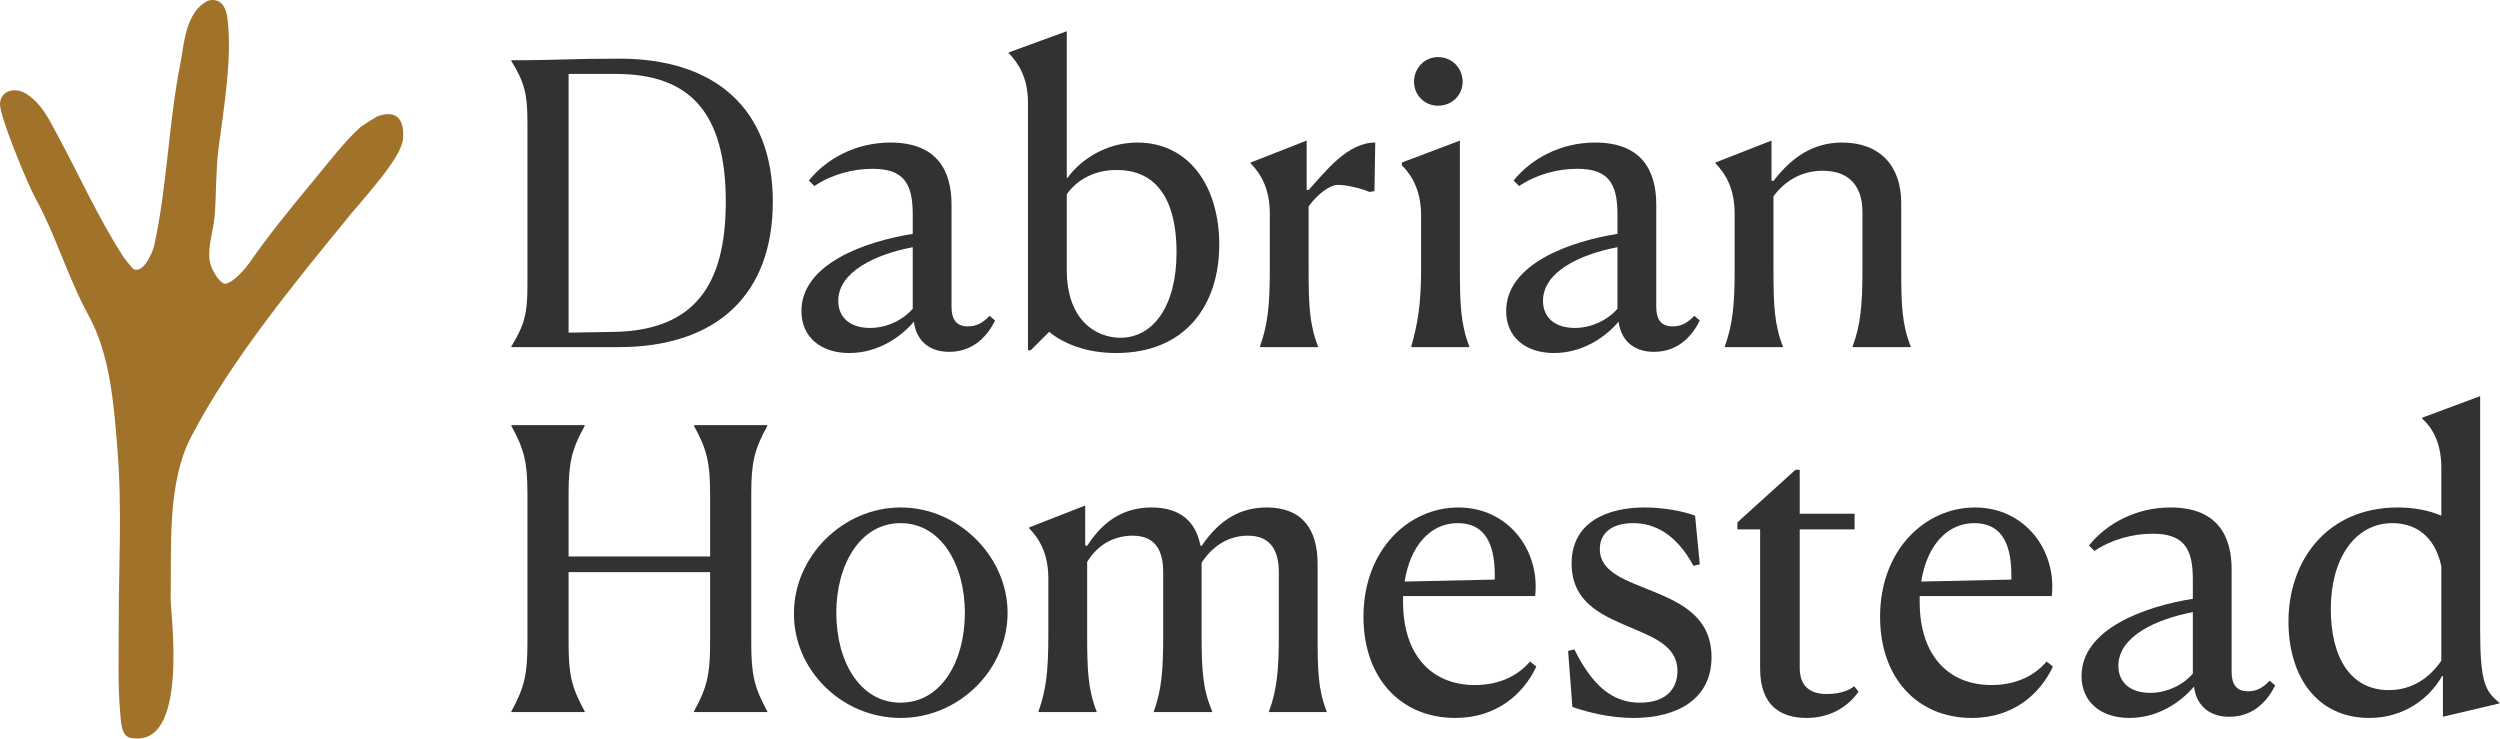
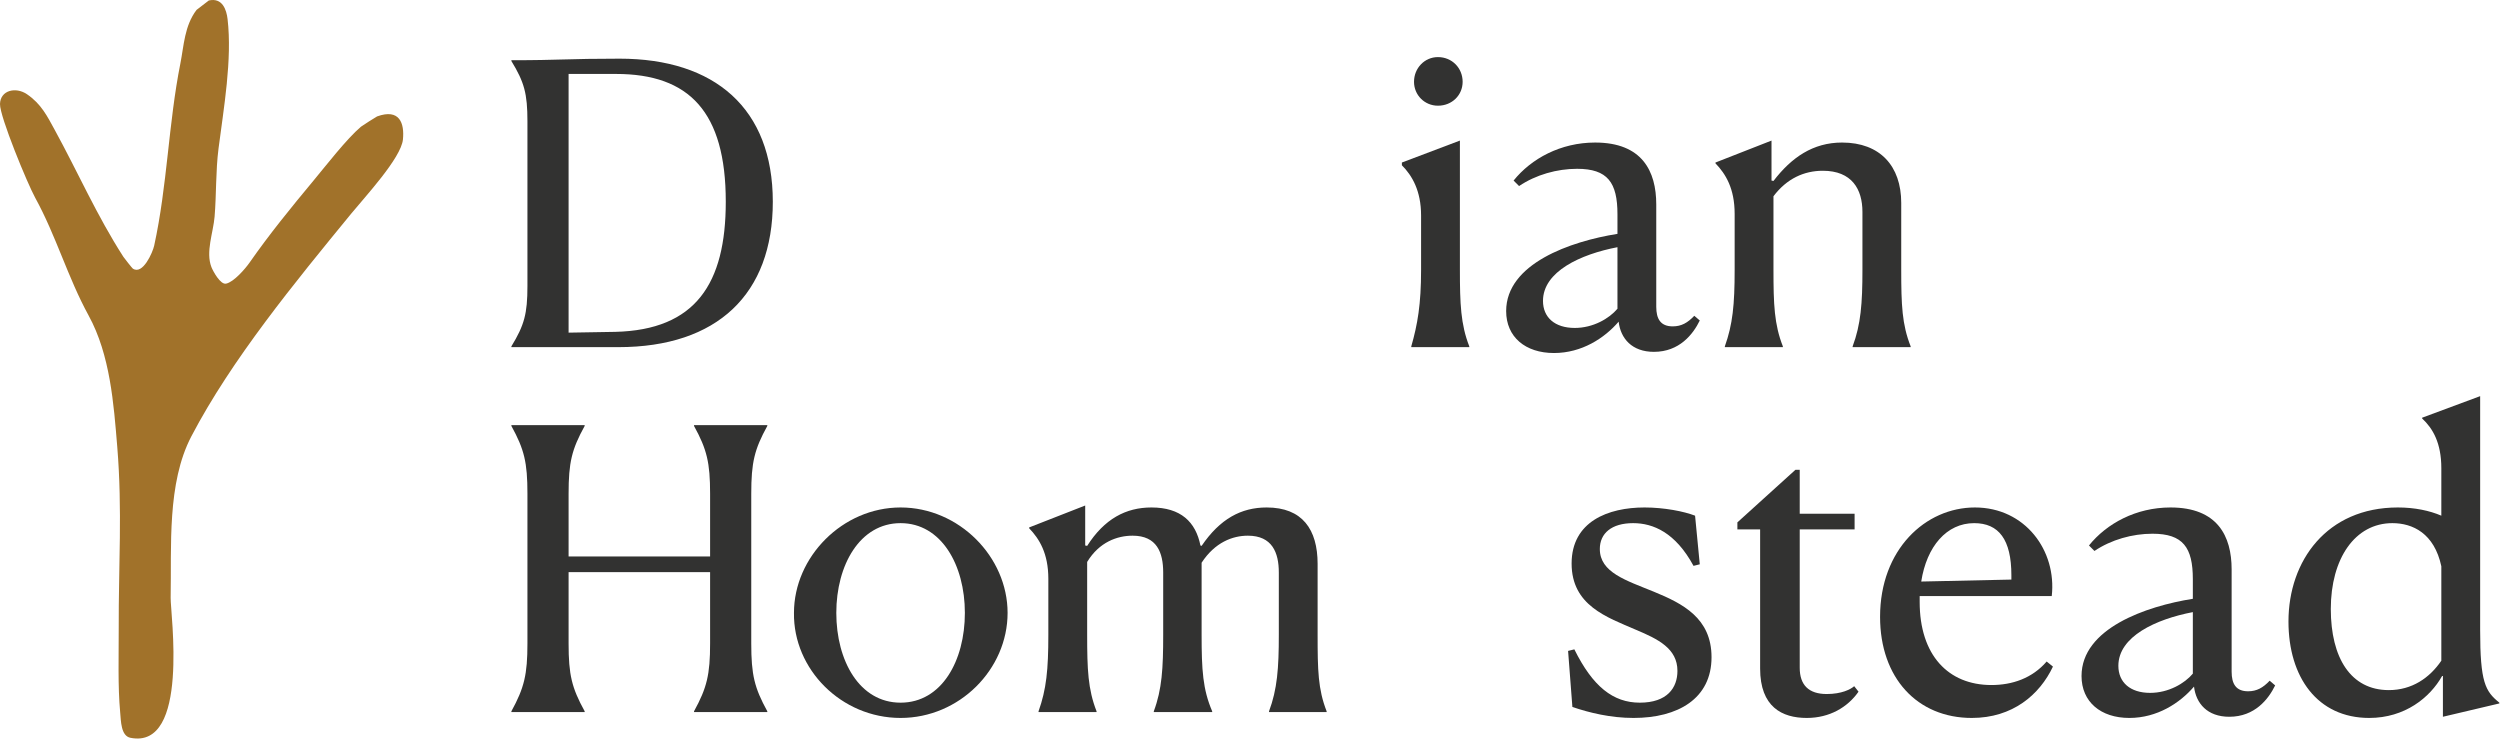
<svg xmlns="http://www.w3.org/2000/svg" width="100%" height="100%" viewBox="0 0 995 294" version="1.1" xml:space="preserve" style="fill-rule:evenodd;clip-rule:evenodd;stroke-linejoin:round;stroke-miterlimit:2;">
  <g transform="matrix(1,0,0,1,-1419.28,-818.778)">
    <path d="M1622.81,956.942L1665.39,956.942C1704.71,956.942 1726.86,935.882 1726.86,899.066C1726.86,861.938 1703.77,842.126 1665.86,842.126C1645.11,842.126 1642.46,842.75 1622.81,842.75L1622.81,843.062C1627.95,851.486 1629.2,856.01 1629.2,867.086L1629.2,932.606C1629.2,943.682 1627.95,948.206 1622.81,956.63L1622.81,956.942ZM1708.14,899.066C1708.14,931.67 1696.13,950.078 1664.15,950.858L1645.58,951.17L1645.58,848.21L1664.46,848.21C1693.63,848.21 1708.14,863.342 1708.14,899.066Z" style="fill:rgb(50,50,49);fill-rule:nonzero;" />
  </g>
  <g transform="matrix(1,0,0,1,-1419.28,-818.778)">
-     <path d="M1757.28,959.282C1768.35,959.282 1777.4,953.354 1783.02,946.802C1783.8,953.51 1788.32,958.814 1797.06,958.814C1807.2,958.814 1812.66,951.794 1815.31,946.334L1813.13,944.462C1810.47,947.27 1807.98,948.674 1804.55,948.674C1799.71,948.674 1797.99,945.71 1797.99,940.874L1797.99,900.158C1797.99,886.898 1792.38,875.51 1773.66,875.51C1759.93,875.51 1748.23,881.906 1741.21,890.642L1743.39,892.826C1750.1,888.302 1758.53,885.962 1766.48,885.962C1778.65,885.962 1782.55,891.422 1782.55,904.058L1782.55,911.858C1763.83,914.822 1738.25,923.714 1738.25,942.59C1738.25,952.886 1745.89,959.282 1757.28,959.282ZM1752.91,938.534C1752.91,926.834 1767.89,919.97 1782.55,917.162L1782.55,941.654C1779.27,945.554 1772.88,949.298 1765.55,949.298C1757.59,949.298 1752.91,945.086 1752.91,938.534Z" style="fill:rgb(50,50,49);fill-rule:nonzero;" />
-   </g>
+     </g>
  <g transform="matrix(1,0,0,1,-1419.28,-818.778)">
-     <path d="M1828.41,958.19L1829.5,958.19L1836.84,950.858C1842.61,955.538 1851.5,959.282 1863.51,959.282C1891.44,959.282 1904.54,939.782 1904.54,916.226C1904.54,892.514 1892.22,875.51 1871.94,875.51C1859.46,875.51 1849.32,882.374 1844.17,889.55L1843.86,889.55L1843.86,831.206L1820.77,839.63L1820.77,839.942C1824.67,843.998 1828.41,849.77 1828.41,859.598L1828.41,958.19ZM1865.23,953.198C1855.56,953.198 1843.86,946.334 1843.86,926.21L1843.86,896.102C1846.98,891.578 1853.37,886.43 1863.82,886.43C1877.4,886.43 1887.54,895.322 1887.54,919.346C1887.54,940.406 1878.33,953.198 1865.23,953.198Z" style="fill:rgb(50,50,49);fill-rule:nonzero;" />
-   </g>
+     </g>
  <g transform="matrix(1,0,0,1,-1419.28,-818.778)">
-     <path d="M1920.76,956.942L1943.85,956.942L1943.85,956.63C1940.42,947.894 1940.11,939.938 1940.11,926.054L1940.11,900.938C1944.01,895.478 1949,892.358 1951.65,892.358C1955.24,892.358 1961.17,893.762 1964.29,895.166L1966.32,894.854L1966.63,875.51C1955.55,875.51 1946.97,886.898 1940.11,894.386L1939.33,894.386L1939.33,874.73L1917.02,883.466L1917.02,883.778C1921.08,887.99 1924.66,893.762 1924.66,903.902L1924.66,926.21C1924.66,940.094 1923.88,947.894 1920.76,956.63L1920.76,956.942Z" style="fill:rgb(50,50,49);fill-rule:nonzero;" />
-   </g>
+     </g>
  <g transform="matrix(1,0,0,1,-1419.28,-818.778)">
    <path d="M1991.58,860.846C1997.2,860.846 2001.41,856.634 2001.41,851.33C2001.41,845.87 1997.2,841.502 1991.58,841.502C1986.28,841.502 1982.06,845.87 1982.06,851.33C1982.06,856.634 1986.28,860.846 1991.58,860.846ZM1980.97,956.942L2004.06,956.942L2004.06,956.63C2000.63,947.894 2000.32,939.626 2000.32,926.054L2000.32,874.73L1977.23,883.466L1977.23,884.558C1981.28,888.614 1984.87,894.698 1984.87,904.526L1984.87,926.21C1984.87,939.938 1983.47,947.894 1980.97,956.63L1980.97,956.942Z" style="fill:rgb(50,50,49);fill-rule:nonzero;" />
  </g>
  <g transform="matrix(1,0,0,1,-1419.28,-818.778)">
    <path d="M2037.76,959.282C2048.83,959.282 2057.88,953.354 2063.5,946.802C2064.28,953.51 2068.8,958.814 2077.54,958.814C2087.68,958.814 2093.14,951.794 2095.79,946.334L2093.61,944.462C2090.95,947.27 2088.46,948.674 2085.03,948.674C2080.19,948.674 2078.47,945.71 2078.47,940.874L2078.47,900.158C2078.47,886.898 2072.86,875.51 2054.14,875.51C2040.41,875.51 2028.71,881.906 2021.69,890.642L2023.87,892.826C2030.58,888.302 2039.01,885.962 2046.96,885.962C2059.13,885.962 2063.03,891.422 2063.03,904.058L2063.03,911.858C2044.31,914.822 2018.73,923.714 2018.73,942.59C2018.73,952.886 2026.37,959.282 2037.76,959.282ZM2033.39,938.534C2033.39,926.834 2048.37,919.97 2063.03,917.162L2063.03,941.654C2059.75,945.554 2053.36,949.298 2046.03,949.298C2038.07,949.298 2033.39,945.086 2033.39,938.534Z" style="fill:rgb(50,50,49);fill-rule:nonzero;" />
  </g>
  <g transform="matrix(1,0,0,1,-1419.28,-818.778)">
    <path d="M2105.77,956.942L2128.86,956.942L2128.86,956.63C2125.43,947.894 2125.12,939.938 2125.12,926.054L2125.12,896.882C2130.42,889.862 2137.28,886.742 2144.77,886.742C2156.32,886.742 2160.53,894.074 2160.53,903.122L2160.53,926.21C2160.53,939.47 2159.9,947.894 2156.63,956.63L2156.63,956.942L2179.72,956.942L2179.72,956.63C2176.28,947.894 2175.97,940.25 2175.97,926.054L2175.97,899.534C2175.97,884.87 2167.55,875.51 2152.42,875.51C2140.87,875.51 2132.29,881.438 2125.12,890.798L2124.34,890.642L2124.34,874.73L2102.03,883.466L2102.03,883.778C2106.08,887.99 2109.67,893.762 2109.67,903.902L2109.67,926.21C2109.67,940.094 2108.89,947.894 2105.77,956.63L2105.77,956.942Z" style="fill:rgb(50,50,49);fill-rule:nonzero;" />
  </g>
  <g transform="matrix(1,0,0,1,-1419.28,-818.778)">
    <path d="M1622.81,1102.18L1651.98,1102.18L1651.98,1101.87C1646.83,1092.51 1645.58,1087.36 1645.58,1074.88L1645.58,1046.49L1701.9,1046.49L1701.9,1074.88C1701.9,1087.2 1700.65,1092.51 1695.5,1101.87L1695.5,1102.18L1724.67,1102.18L1724.67,1101.87C1719.53,1092.51 1718.28,1087.36 1718.28,1074.88L1718.28,1015.29C1718.28,1002.81 1719.53,997.66 1724.67,988.3L1724.67,987.988L1695.5,987.988L1695.5,988.3C1700.65,997.66 1701.9,1002.96 1701.9,1015.29L1701.9,1040.25L1645.58,1040.25L1645.58,1015.29C1645.58,1002.81 1646.83,997.66 1651.98,988.3L1651.98,987.988L1622.81,987.988L1622.81,988.3C1627.95,997.66 1629.2,1002.81 1629.2,1015.29L1629.2,1074.88C1629.2,1087.2 1627.95,1092.51 1622.81,1101.87L1622.81,1102.18Z" style="fill:rgb(50,50,49);fill-rule:nonzero;" />
  </g>
  <g transform="matrix(1,0,0,1,-1419.28,-818.778)">
    <path d="M1777.71,1104.52C1801.11,1104.52 1820.3,1085.18 1820.3,1062.71C1820.3,1040.4 1800.96,1020.75 1777.71,1020.75C1754.63,1020.75 1735.28,1040.4 1735.28,1062.71C1734.97,1085.18 1754.16,1104.52 1777.71,1104.52ZM1777.71,1098.44C1761.33,1098.44 1752.13,1081.74 1752.13,1062.71C1752.13,1043.68 1761.49,1026.99 1777.71,1026.99C1793.94,1026.99 1803.3,1043.68 1803.3,1062.71C1803.3,1081.74 1794.09,1098.44 1777.71,1098.44Z" style="fill:rgb(50,50,49);fill-rule:nonzero;" />
  </g>
  <g transform="matrix(1,0,0,1,-1419.28,-818.778)">
    <path d="M1832.62,1102.18L1855.71,1102.18L1855.71,1101.87C1852.28,1093.13 1851.97,1085.18 1851.97,1071.29L1851.97,1042.43C1856.8,1034.48 1863.98,1031.98 1870.06,1031.98C1879.73,1031.98 1882.23,1038.69 1882.23,1046.64L1882.23,1071.45C1882.23,1084.71 1881.76,1093.13 1878.49,1101.87L1878.49,1102.18L1901.73,1102.18L1901.73,1101.87C1897.99,1093.13 1897.52,1085.49 1897.52,1071.29L1897.52,1042.74C1902.82,1034.63 1909.84,1031.98 1915.93,1031.98C1925.6,1031.98 1928.25,1038.69 1928.25,1046.64L1928.25,1071.45C1928.25,1084.71 1927.63,1093.13 1924.35,1101.87L1924.35,1102.18L1947.28,1102.18L1947.28,1101.87C1943.85,1093.13 1943.69,1085.49 1943.69,1071.29L1943.69,1043.21C1943.69,1029.48 1937.61,1020.75 1923.41,1020.75C1913.27,1020.75 1904.85,1025.27 1897.52,1036.04L1897.05,1035.88C1895.18,1026.52 1889.25,1020.75 1877.55,1020.75C1867.41,1020.75 1858.83,1025.27 1851.97,1036.04L1851.19,1035.88L1851.19,1019.97L1828.88,1028.7L1828.88,1029.02C1832.93,1033.23 1836.52,1039 1836.52,1049.14L1836.52,1071.45C1836.52,1085.33 1835.74,1093.13 1832.62,1101.87L1832.62,1102.18Z" style="fill:rgb(50,50,49);fill-rule:nonzero;" />
  </g>
  <g transform="matrix(1,0,0,1,-1419.28,-818.778)">
-     <path d="M2006.25,1091.42C1989.09,1091.42 1977.7,1079.56 1977.7,1058.34L1977.7,1056L2030.27,1056C2032.3,1037.91 2019.66,1020.75 1999.7,1020.75C1980.04,1020.75 1961.94,1037.44 1961.94,1064.27C1961.94,1088.61 1976.76,1104.52 1998.45,1104.52C2014.67,1104.52 2025.44,1095.32 2030.74,1084.08L2028.24,1082.06C2022.47,1088.76 2014.52,1091.42 2006.25,1091.42ZM1999.38,1026.99C2009.21,1026.99 2014.2,1033.54 2014.2,1047.74L2014.2,1049.45L1978.32,1050.23C1980.51,1036.19 1988.46,1026.99 1999.38,1026.99Z" style="fill:rgb(50,50,49);fill-rule:nonzero;" />
-   </g>
+     </g>
  <g transform="matrix(1,0,0,1,-1419.28,-818.778)">
    <path d="M2093.92,1024.02C2089.55,1022.31 2081.6,1020.75 2073.8,1020.75C2059.29,1020.75 2044.78,1026.36 2044.78,1043.06C2044.78,1059.75 2058.82,1064.43 2070.36,1069.42C2079.26,1073.16 2086.9,1076.91 2086.9,1085.8C2086.9,1092.51 2082.84,1098.44 2071.92,1098.44C2061.32,1098.44 2053.2,1092.04 2045.87,1077.22L2043.38,1077.84L2045.09,1100.15C2051.95,1102.49 2060.38,1104.52 2069.43,1104.52C2087.05,1104.52 2100.47,1096.88 2100.47,1080.34C2100.47,1064.74 2088.93,1058.97 2077.54,1054.29C2066.46,1049.76 2056.01,1046.64 2056.01,1037.28C2056.01,1031.04 2060.69,1026.99 2069.27,1026.99C2077.23,1026.99 2086.12,1030.73 2093.3,1043.99L2095.79,1043.37L2093.92,1024.02Z" style="fill:rgb(50,50,49);fill-rule:nonzero;" />
  </g>
  <g transform="matrix(1,0,0,1,-1419.28,-818.778)">
    <path d="M2158.97,1094.07L2157.25,1091.88C2155.85,1093.13 2152.26,1095 2146.33,1095C2139.15,1095 2135.57,1091.42 2135.57,1084.55L2135.57,1029.48L2157.41,1029.48L2157.41,1023.24L2135.57,1023.24L2135.57,1005.77L2133.85,1005.77L2110.76,1026.68L2110.76,1029.48L2119.81,1029.48L2119.81,1084.86C2119.81,1100.15 2128.55,1104.52 2138.37,1104.52C2147.42,1104.52 2154.6,1100.31 2158.97,1094.07Z" style="fill:rgb(50,50,49);fill-rule:nonzero;" />
  </g>
  <g transform="matrix(1,0,0,1,-1419.28,-818.778)">
    <path d="M2211.86,1091.42C2194.7,1091.42 2183.31,1079.56 2183.31,1058.34L2183.31,1056L2235.88,1056C2237.91,1037.91 2225.27,1020.75 2205.3,1020.75C2185.65,1020.75 2167.55,1037.44 2167.55,1064.27C2167.55,1088.61 2182.37,1104.52 2204.06,1104.52C2220.28,1104.52 2231.04,1095.32 2236.35,1084.08L2233.85,1082.06C2228.08,1088.76 2220.12,1091.42 2211.86,1091.42ZM2204.99,1026.99C2214.82,1026.99 2219.81,1033.54 2219.81,1047.74L2219.81,1049.45L2183.93,1050.23C2186.12,1036.19 2194.07,1026.99 2204.99,1026.99Z" style="fill:rgb(50,50,49);fill-rule:nonzero;" />
  </g>
  <g transform="matrix(1,0,0,1,-1419.28,-818.778)">
    <path d="M2266.76,1104.52C2277.83,1104.52 2286.88,1098.59 2292.5,1092.04C2293.28,1098.75 2297.8,1104.05 2306.54,1104.05C2316.68,1104.05 2322.14,1097.03 2324.79,1091.57L2322.61,1089.7C2319.95,1092.51 2317.46,1093.91 2314.03,1093.91C2309.19,1093.91 2307.47,1090.95 2307.47,1086.11L2307.47,1045.4C2307.47,1032.14 2301.86,1020.75 2283.14,1020.75C2269.41,1020.75 2257.71,1027.14 2250.69,1035.88L2252.87,1038.06C2259.58,1033.54 2268.01,1031.2 2275.96,1031.2C2288.13,1031.2 2292.03,1036.66 2292.03,1049.3L2292.03,1057.1C2273.31,1060.06 2247.73,1068.95 2247.73,1087.83C2247.73,1098.12 2255.37,1104.52 2266.76,1104.52ZM2262.39,1083.77C2262.39,1072.07 2277.37,1065.21 2292.03,1062.4L2292.03,1086.89C2288.75,1090.79 2282.36,1094.54 2275.03,1094.54C2267.07,1094.54 2262.39,1090.32 2262.39,1083.77Z" style="fill:rgb(50,50,49);fill-rule:nonzero;" />
  </g>
  <g transform="matrix(1,0,0,1,-1419.28,-818.778)">
    <path d="M2373.62,1020.75C2345.38,1020.75 2330.09,1041.96 2330.09,1066.14C2330.09,1088.3 2341.64,1104.52 2362.23,1104.52C2376.42,1104.52 2386.41,1096.41 2391.24,1087.83L2391.56,1087.83L2391.56,1104.05L2414.02,1098.75L2414.02,1098.44C2408.4,1093.91 2406.38,1090.32 2406.38,1069.58L2406.38,976.444L2383.29,985.024L2383.29,985.336C2387.5,989.236 2390.93,995.008 2390.93,1005.15L2390.93,1024.02C2386.25,1022 2380.32,1020.75 2373.62,1020.75ZM2346.94,1061.15C2346.94,1041.03 2356.61,1026.99 2371.43,1026.99C2379.54,1026.99 2388.12,1031.04 2390.93,1044.15L2390.93,1081.74C2386.25,1088.61 2379.23,1093.44 2370.03,1093.44C2354.9,1093.44 2346.94,1080.65 2346.94,1061.15Z" style="fill:rgb(50,50,49);fill-rule:nonzero;" />
  </g>
  <g transform="matrix(1,0,0,1,-1419.28,-818.778)">
    <clipPath id="_clip1">
      <rect x="1419.28" y="721.747" width="1490.84" height="880.253" />
    </clipPath>
    <g clip-path="url(#_clip1)">
-       <path d="M1502.39,818.966C1507.85,817.742 1509.43,822.752 1509.85,826.34C1511.74,842.48 1508.31,861.848 1506.25,877.91C1505.1,886.91 1505.43,896.012 1504.69,904.988C1504.16,911.372 1501.08,919.016 1503.42,925.07C1504.06,926.714 1506.99,932.126 1509.24,931.67C1512.35,931.04 1516.93,925.694 1518.59,923.318C1526.35,912.182 1535.13,901.376 1544.05,890.666C1548.78,884.996 1557.27,874.004 1562.95,869.204C1563.35,868.874 1569,865.25 1569.36,865.112C1578.34,861.866 1580.29,867.854 1579.65,874.292C1578.92,881.678 1564.49,897.176 1559.07,903.8C1536.61,931.202 1511.45,961.838 1495.45,992.42C1485.66,1011.13 1487.6,1036.44 1487.2,1056.76C1487.08,1062.7 1494.84,1117.16 1471.18,1112.42C1467.4,1111.66 1467.43,1105.78 1467.11,1102.31C1466.14,1091.92 1466.56,1079.52 1466.53,1068.94C1466.44,1044.11 1468.02,1021.82 1465.95,996.638C1464.54,979.484 1463.14,960.026 1454.55,944.354C1446.24,929.186 1441.62,912.65 1433.29,897.488C1430.23,891.932 1419.17,865.19 1419.28,860.18C1419.42,854.66 1425.56,853.256 1430,856.268C1435.68,860.126 1438.08,865.016 1441.04,870.434C1450.23,887.222 1457.88,904.7 1468.39,920.996C1468.74,921.53 1471.87,925.496 1472.13,925.67C1476.12,928.382 1480.07,919.154 1480.64,916.562C1485.89,892.574 1486.3,868.004 1491.07,844.034C1492.48,836.948 1492.68,829.064 1497.51,822.716C1498.36,821.606 1501.02,819.272 1502.39,818.966Z" style="fill:rgb(161,114,42);fill-rule:nonzero;" />
+       <path d="M1502.39,818.966C1507.85,817.742 1509.43,822.752 1509.85,826.34C1511.74,842.48 1508.31,861.848 1506.25,877.91C1505.1,886.91 1505.43,896.012 1504.69,904.988C1504.16,911.372 1501.08,919.016 1503.42,925.07C1504.06,926.714 1506.99,932.126 1509.24,931.67C1512.35,931.04 1516.93,925.694 1518.59,923.318C1526.35,912.182 1535.13,901.376 1544.05,890.666C1548.78,884.996 1557.27,874.004 1562.95,869.204C1563.35,868.874 1569,865.25 1569.36,865.112C1578.34,861.866 1580.29,867.854 1579.65,874.292C1578.92,881.678 1564.49,897.176 1559.07,903.8C1536.61,931.202 1511.45,961.838 1495.45,992.42C1485.66,1011.13 1487.6,1036.44 1487.2,1056.76C1487.08,1062.7 1494.84,1117.16 1471.18,1112.42C1467.4,1111.66 1467.43,1105.78 1467.11,1102.31C1466.14,1091.92 1466.56,1079.52 1466.53,1068.94C1466.44,1044.11 1468.02,1021.82 1465.95,996.638C1464.54,979.484 1463.14,960.026 1454.55,944.354C1446.24,929.186 1441.62,912.65 1433.29,897.488C1430.23,891.932 1419.17,865.19 1419.28,860.18C1419.42,854.66 1425.56,853.256 1430,856.268C1435.68,860.126 1438.08,865.016 1441.04,870.434C1450.23,887.222 1457.88,904.7 1468.39,920.996C1468.74,921.53 1471.87,925.496 1472.13,925.67C1476.12,928.382 1480.07,919.154 1480.64,916.562C1485.89,892.574 1486.3,868.004 1491.07,844.034C1492.48,836.948 1492.68,829.064 1497.51,822.716Z" style="fill:rgb(161,114,42);fill-rule:nonzero;" />
    </g>
  </g>
</svg>